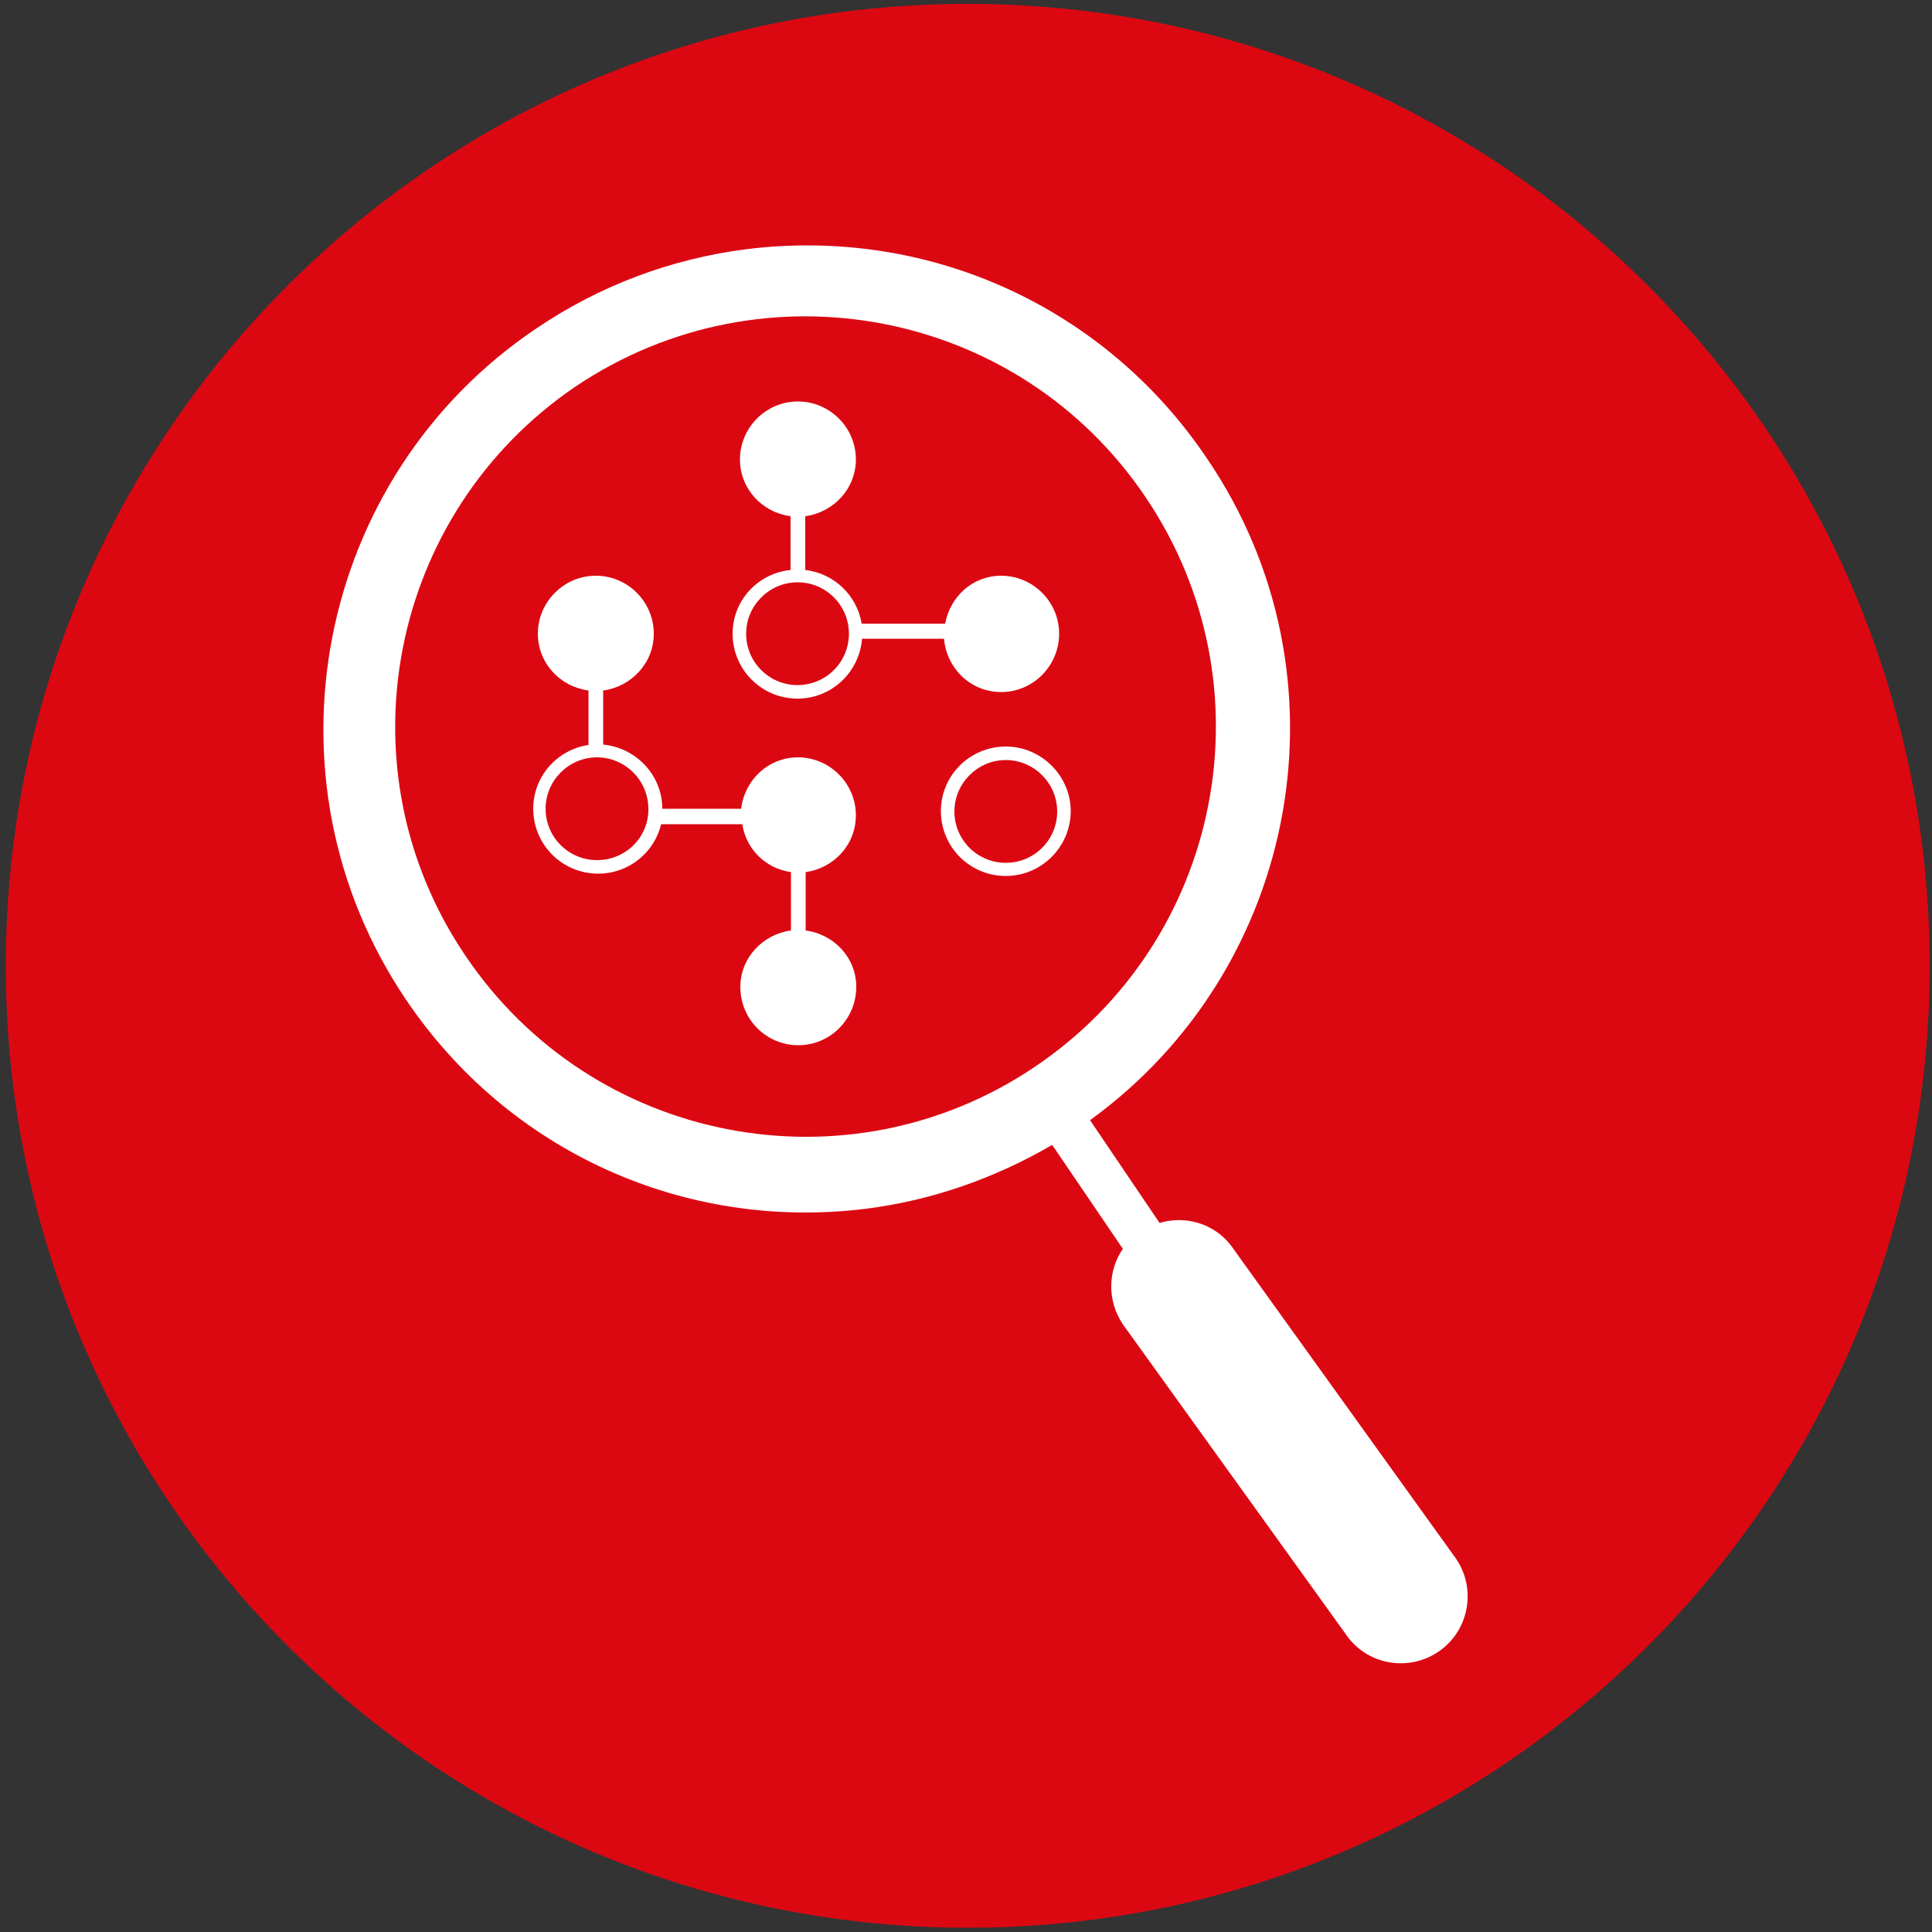
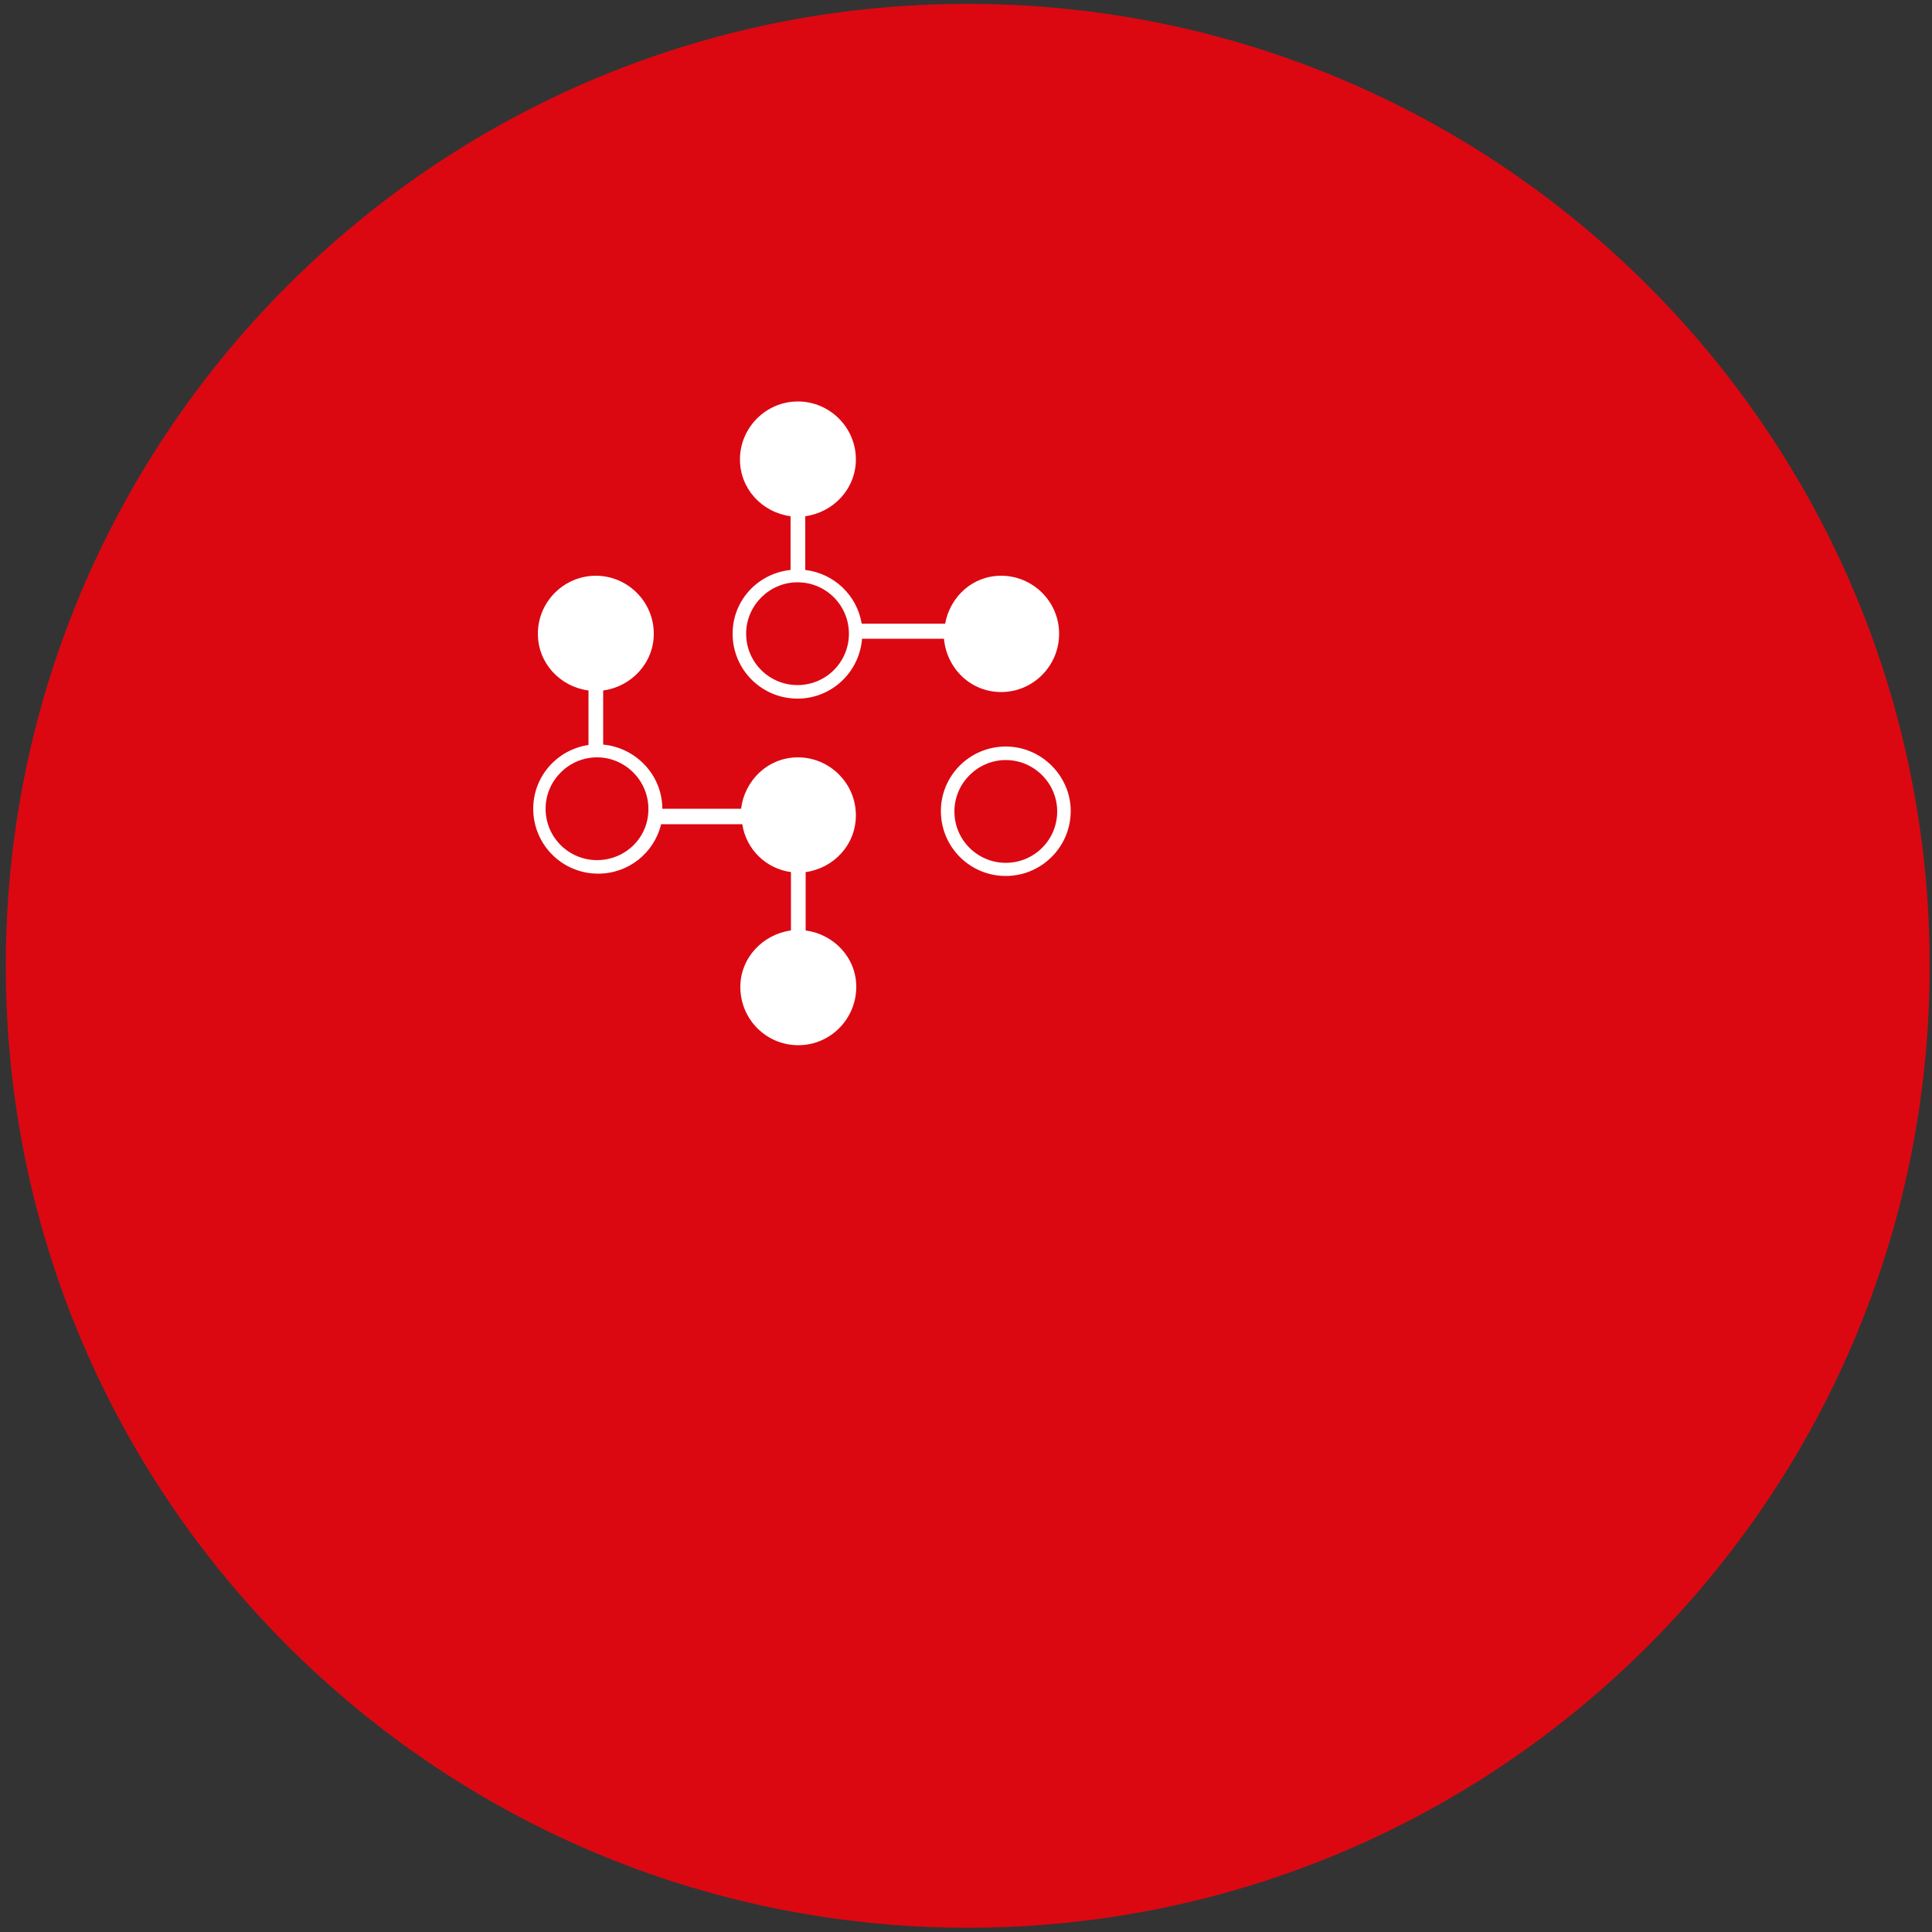
<svg xmlns="http://www.w3.org/2000/svg" version="1.1" id="Layer_1" x="0px" y="0px" viewBox="0 0 500 500" style="enable-background:new 0 0 500 500;" xml:space="preserve">
  <rect x="0" y="0" width="500" height="500" fill="#333333" stroke="none" />
  <style type="text/css">
	.st0{fill:#DB0812;}
	.st1{fill:#FFFFFF;}
</style>
  <g>
    <path class="st0" d="M499.4,250c0,137.4-111.5,248.9-249,248.9C113,498.8,1.5,387.4,1.5,250C1.5,112.4,113,1,250.4,1   C387.9,1,499.4,112.4,499.4,250z" />
  </g>
-   <path class="st1" d="M376.9,403.5l-57.7-80.3c-4.3-6.4-12.2-8.8-19.1-6.7l-18-26.6c54.4-39.4,68.3-115.3,30.3-171.2  C286,79.4,240.3,58.6,193.1,64.5c-19.5,2.5-37.9,9.4-54.3,20.5C81.6,123.5,66.5,201.5,105,258.6c26.5,39.4,72.2,60.1,119.3,54.2  c17.1-2.2,33.2-7.9,48-16.5l18.3,26.9c-3.9,5.6-4.1,13.3-0.1,19.4l57.7,80.2c5.3,8,16.1,10,24,4.7  C380.1,422.2,382.2,411.4,376.9,403.5z M267.8,276.1c-48.5,32.7-114.5,19.9-147.3-28.7c-32.9-48.5-20-114.5,28.5-147.4  c48.7-32.7,114.7-20,147.5,28.7C329.3,177.3,316.5,243.3,267.8,276.1z" />
  <g>
    <g>
      <path class="st1" d="M221.5,211c0-8.3-6.8-15-15-15c-7.7,0-13.8,5.9-14.7,13.3h-20.4l0,0c0-8.7-6.8-15.8-15.3-16.6v-14    c7.3-1,13.1-7.1,13.1-14.7c0-8.3-6.8-15-15-15c-8.3,0-15,6.8-15,15c0,7.6,5.7,13.7,13.1,14.7v14.1c-8.1,1.2-14.3,8.1-14.3,16.5    c0,9.3,7.5,16.8,16.8,16.8c7.9,0,14.5-5.4,16.3-12.8h21c1,6.5,6.1,11.5,12.6,12.4v15.1c-7.3,1-13.1,7.1-13.1,14.6    c0,8.4,6.7,15.1,15,15.1s15-6.8,15-15.1c0-7.6-5.8-13.6-13.1-14.6v-15.1C215.7,224.7,221.5,218.7,221.5,211z M154.5,222.6    c-7.3,0-13.3-5.9-13.3-13.3c0-7.3,6-13.3,13.3-13.3s13.3,6,13.3,13.3C167.9,216.7,161.9,222.6,154.5,222.6z" />
      <path class="st1" d="M189.6,164c0,9.3,7.5,16.8,16.8,16.8c8.8,0,16-6.8,16.7-15.5h21.2c0.7,7.7,6.9,13.8,14.8,13.8    c8.3,0,15-6.8,15-15.1s-6.8-15-15-15c-7.4,0-13.2,5.4-14.5,12.4H223c-1.2-7.3-7.1-13-14.6-13.9v-13.9c7.3-1,13.1-7.1,13.1-14.7    c0-8.3-6.8-15-15-15c-8.3,0-15,6.8-15,15c0,7.6,5.7,13.7,13.1,14.7v13.9C196.1,148.4,189.6,155.4,189.6,164z M219.7,164    c0,7.4-6,13.3-13.3,13.3s-13.3-5.9-13.3-13.3c0-7.3,6-13.3,13.3-13.3C213.8,150.7,219.7,156.7,219.7,164z" />
      <path class="st1" d="M260.3,193.2c-9.3,0-16.8,7.5-16.8,16.7c0,9.3,7.5,16.8,16.8,16.8c9.2,0,16.8-7.5,16.8-16.8    C277.1,200.8,269.5,193.2,260.3,193.2z M260.3,223.3c-7.3,0-13.3-5.9-13.3-13.3c0-7.3,6-13.3,13.3-13.3c7.3,0,13.3,6,13.3,13.3    C273.6,217.4,267.6,223.3,260.3,223.3z" />
    </g>
  </g>
</svg>